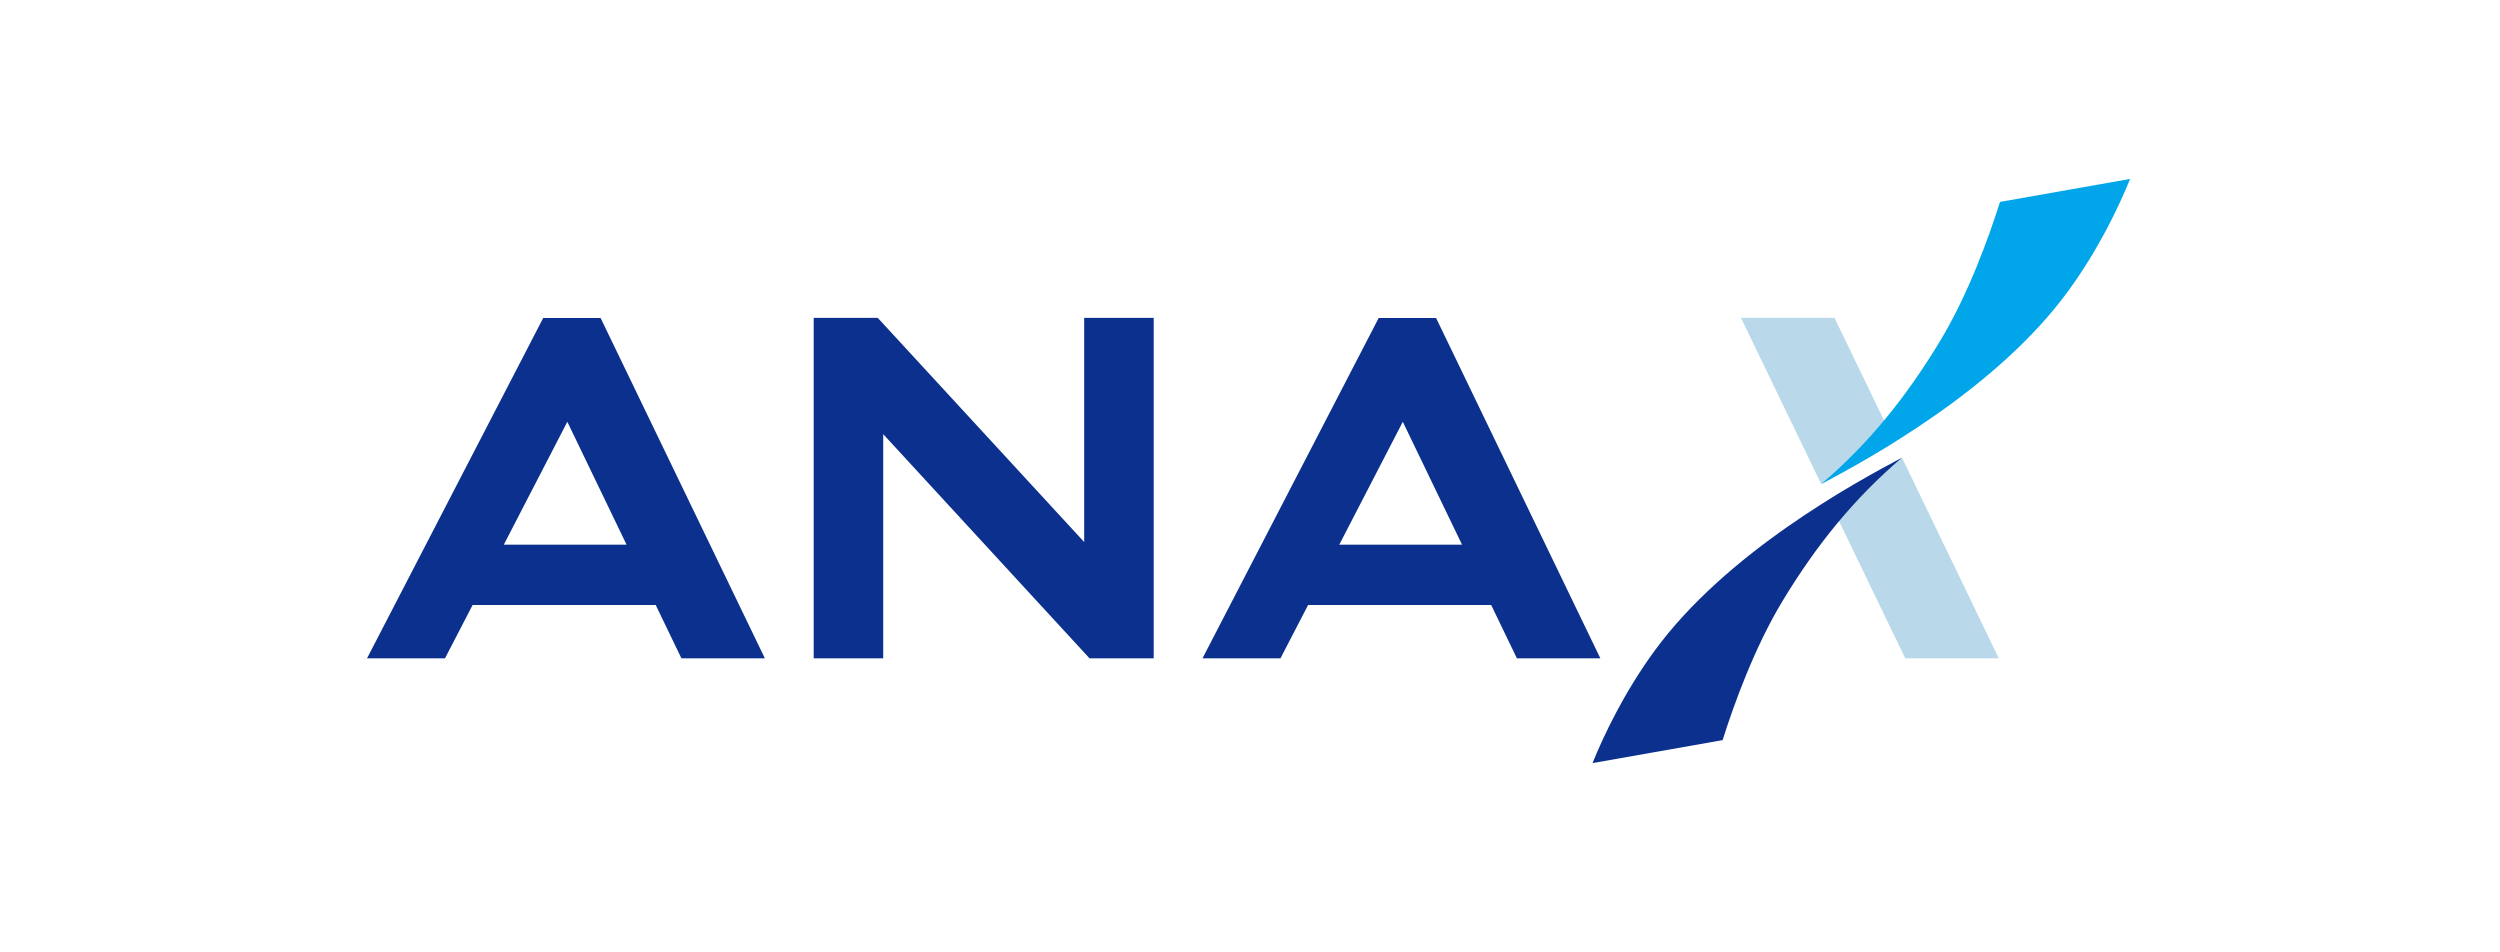
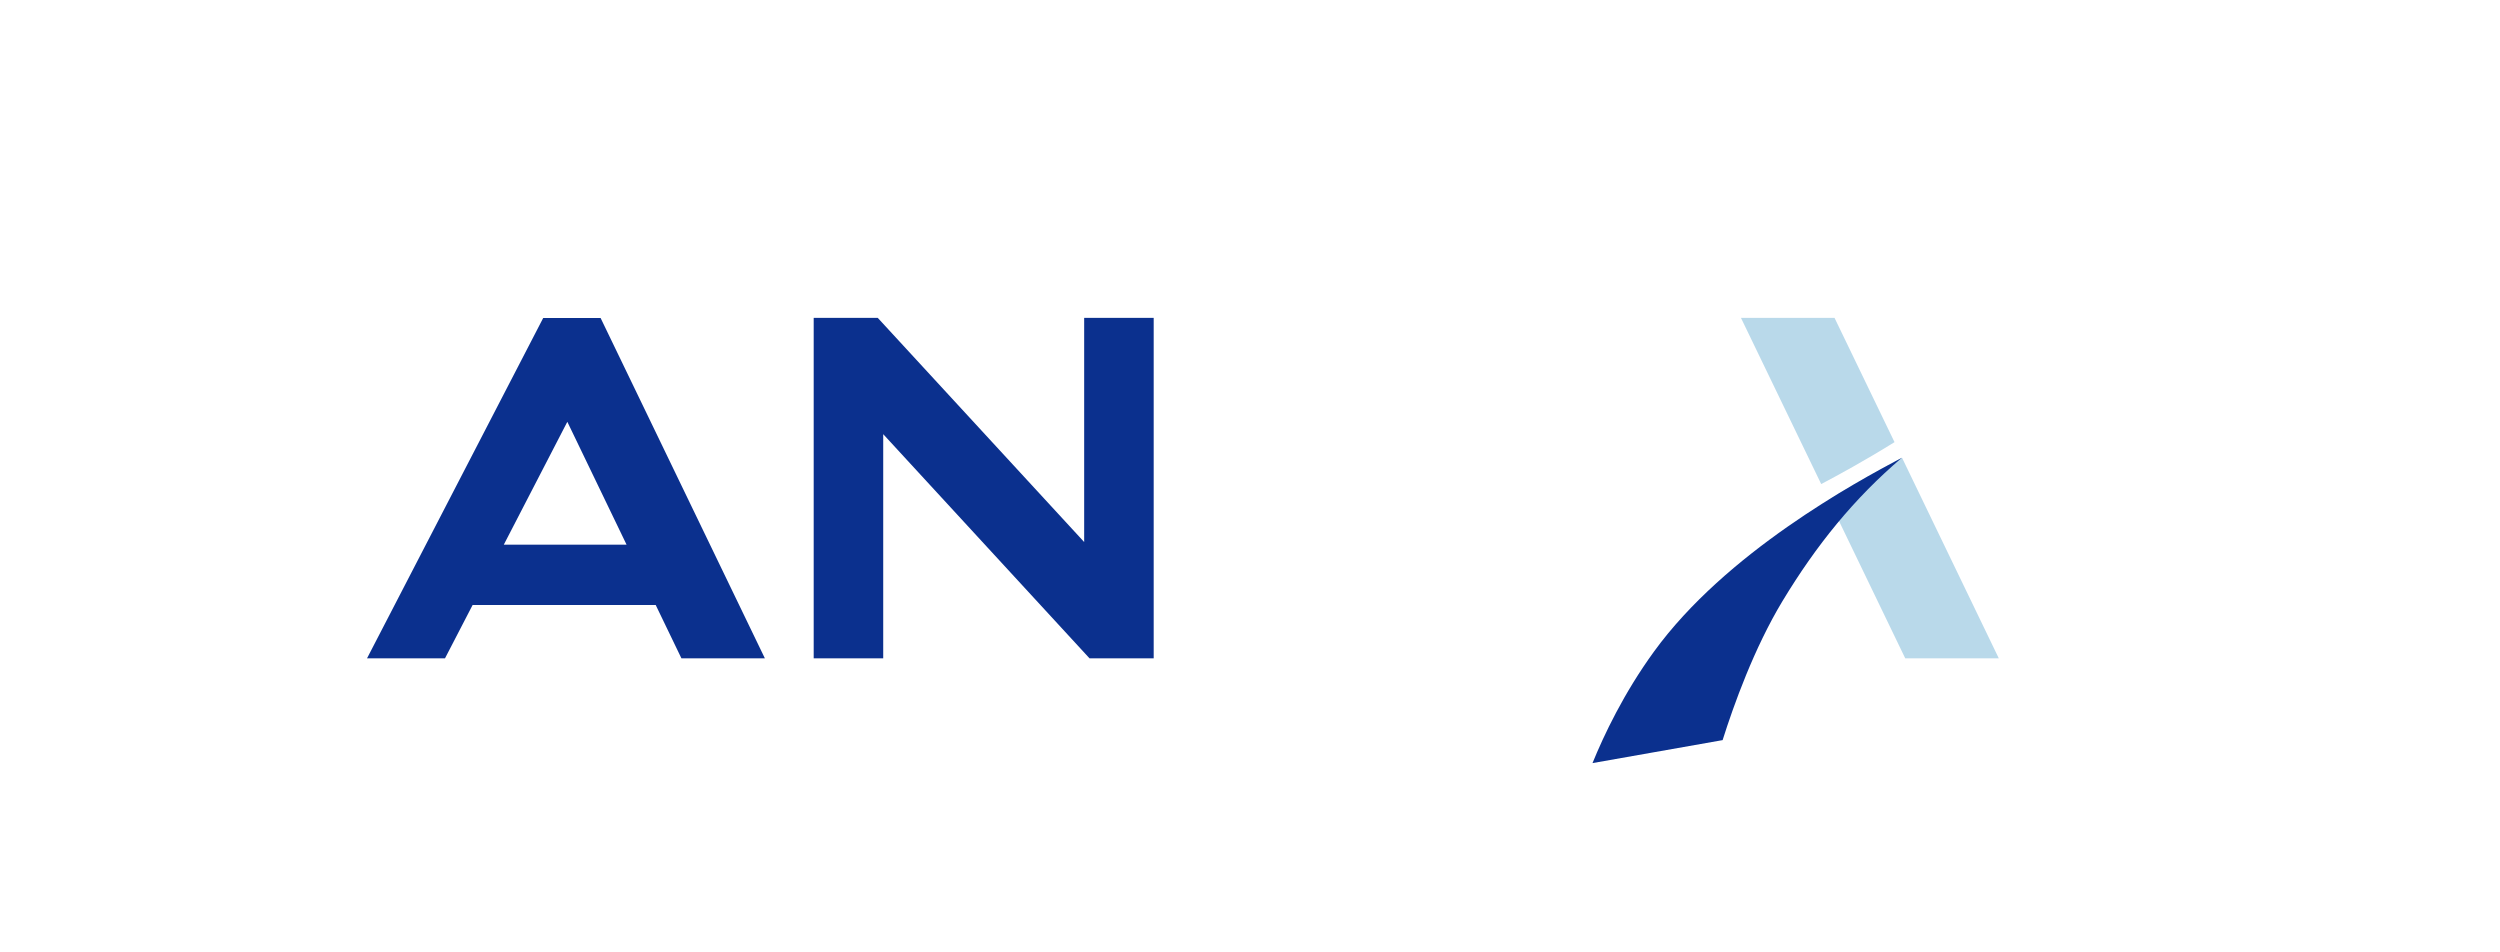
<svg xmlns="http://www.w3.org/2000/svg" id="_レイヤー_2" data-name="レイヤー 2" width="210" height="80" viewBox="0 0 210 80">
  <defs>
    <style>
      .cls-1 {
        fill: #0b308e;
      }

      .cls-2 {
        fill: #00a6e9;
      }

      .cls-3 {
        fill: none;
      }

      .cls-4 {
        fill: #b9d9ea;
      }

      .cls-5 {
        clip-path: url(#clippath);
      }
    </style>
    <clipPath id="clippath">
      <rect class="cls-3" width="210" height="80" />
    </clipPath>
  </defs>
  <g id="_レイヤー_3" data-name="レイヤー 3">
    <g class="cls-5">
      <g>
        <g>
          <g>
            <path class="cls-4" d="M159.14,37.14l-5.04-10.44h-7.86l6.74,13.96c1.39-.73,3.6-1.93,6.16-3.52Z" />
            <path class="cls-4" d="M159.77,38.45c-1.38.73-3.6,1.92-6.16,3.52l6.43,13.33h7.86l-8.13-16.85Z" />
          </g>
          <path class="cls-1" d="M144.7,62.17c.93-2.94,2.64-7.72,5.03-11.68,2.84-4.7,6.02-8.63,10.03-12.04-3.94,2.09-14.8,7.98-20.83,16.29-2.55,3.51-4.21,7.03-5.16,9.36l10.93-1.93Z" />
-           <path class="cls-2" d="M168,16.96c-.93,2.94-2.64,7.72-5.03,11.68-2.84,4.7-5.98,8.61-9.99,12.02,3.94-2.09,14.76-7.95,20.79-16.27,2.55-3.51,4.21-7.03,5.16-9.36l-10.93,1.93Z" />
          <g>
            <polygon class="cls-1" points="91.07 26.7 91.07 45.53 73.73 26.7 68.35 26.7 68.35 55.3 74.19 55.3 74.19 36.47 91.52 55.3 96.91 55.3 96.91 26.7 91.07 26.7" />
            <path class="cls-1" d="M39.7,50.82h15.38l2.16,4.48h7.01l-13.8-28.59h-4.82l-14.8,28.59h6.55l2.32-4.48ZM47.66,35.44l4.97,10.31h-10.31l5.33-10.31Z" />
-             <path class="cls-1" d="M109.88,50.82h15.38l2.16,4.48h7.01l-13.8-28.59h-4.82l-14.8,28.59h6.55l2.32-4.48ZM117.84,35.44l4.97,10.31h-10.31l5.33-10.31Z" />
          </g>
        </g>
-         <rect class="cls-3" x="16.54" y="7.64" width="171.92" height="66.72" />
      </g>
    </g>
  </g>
</svg>